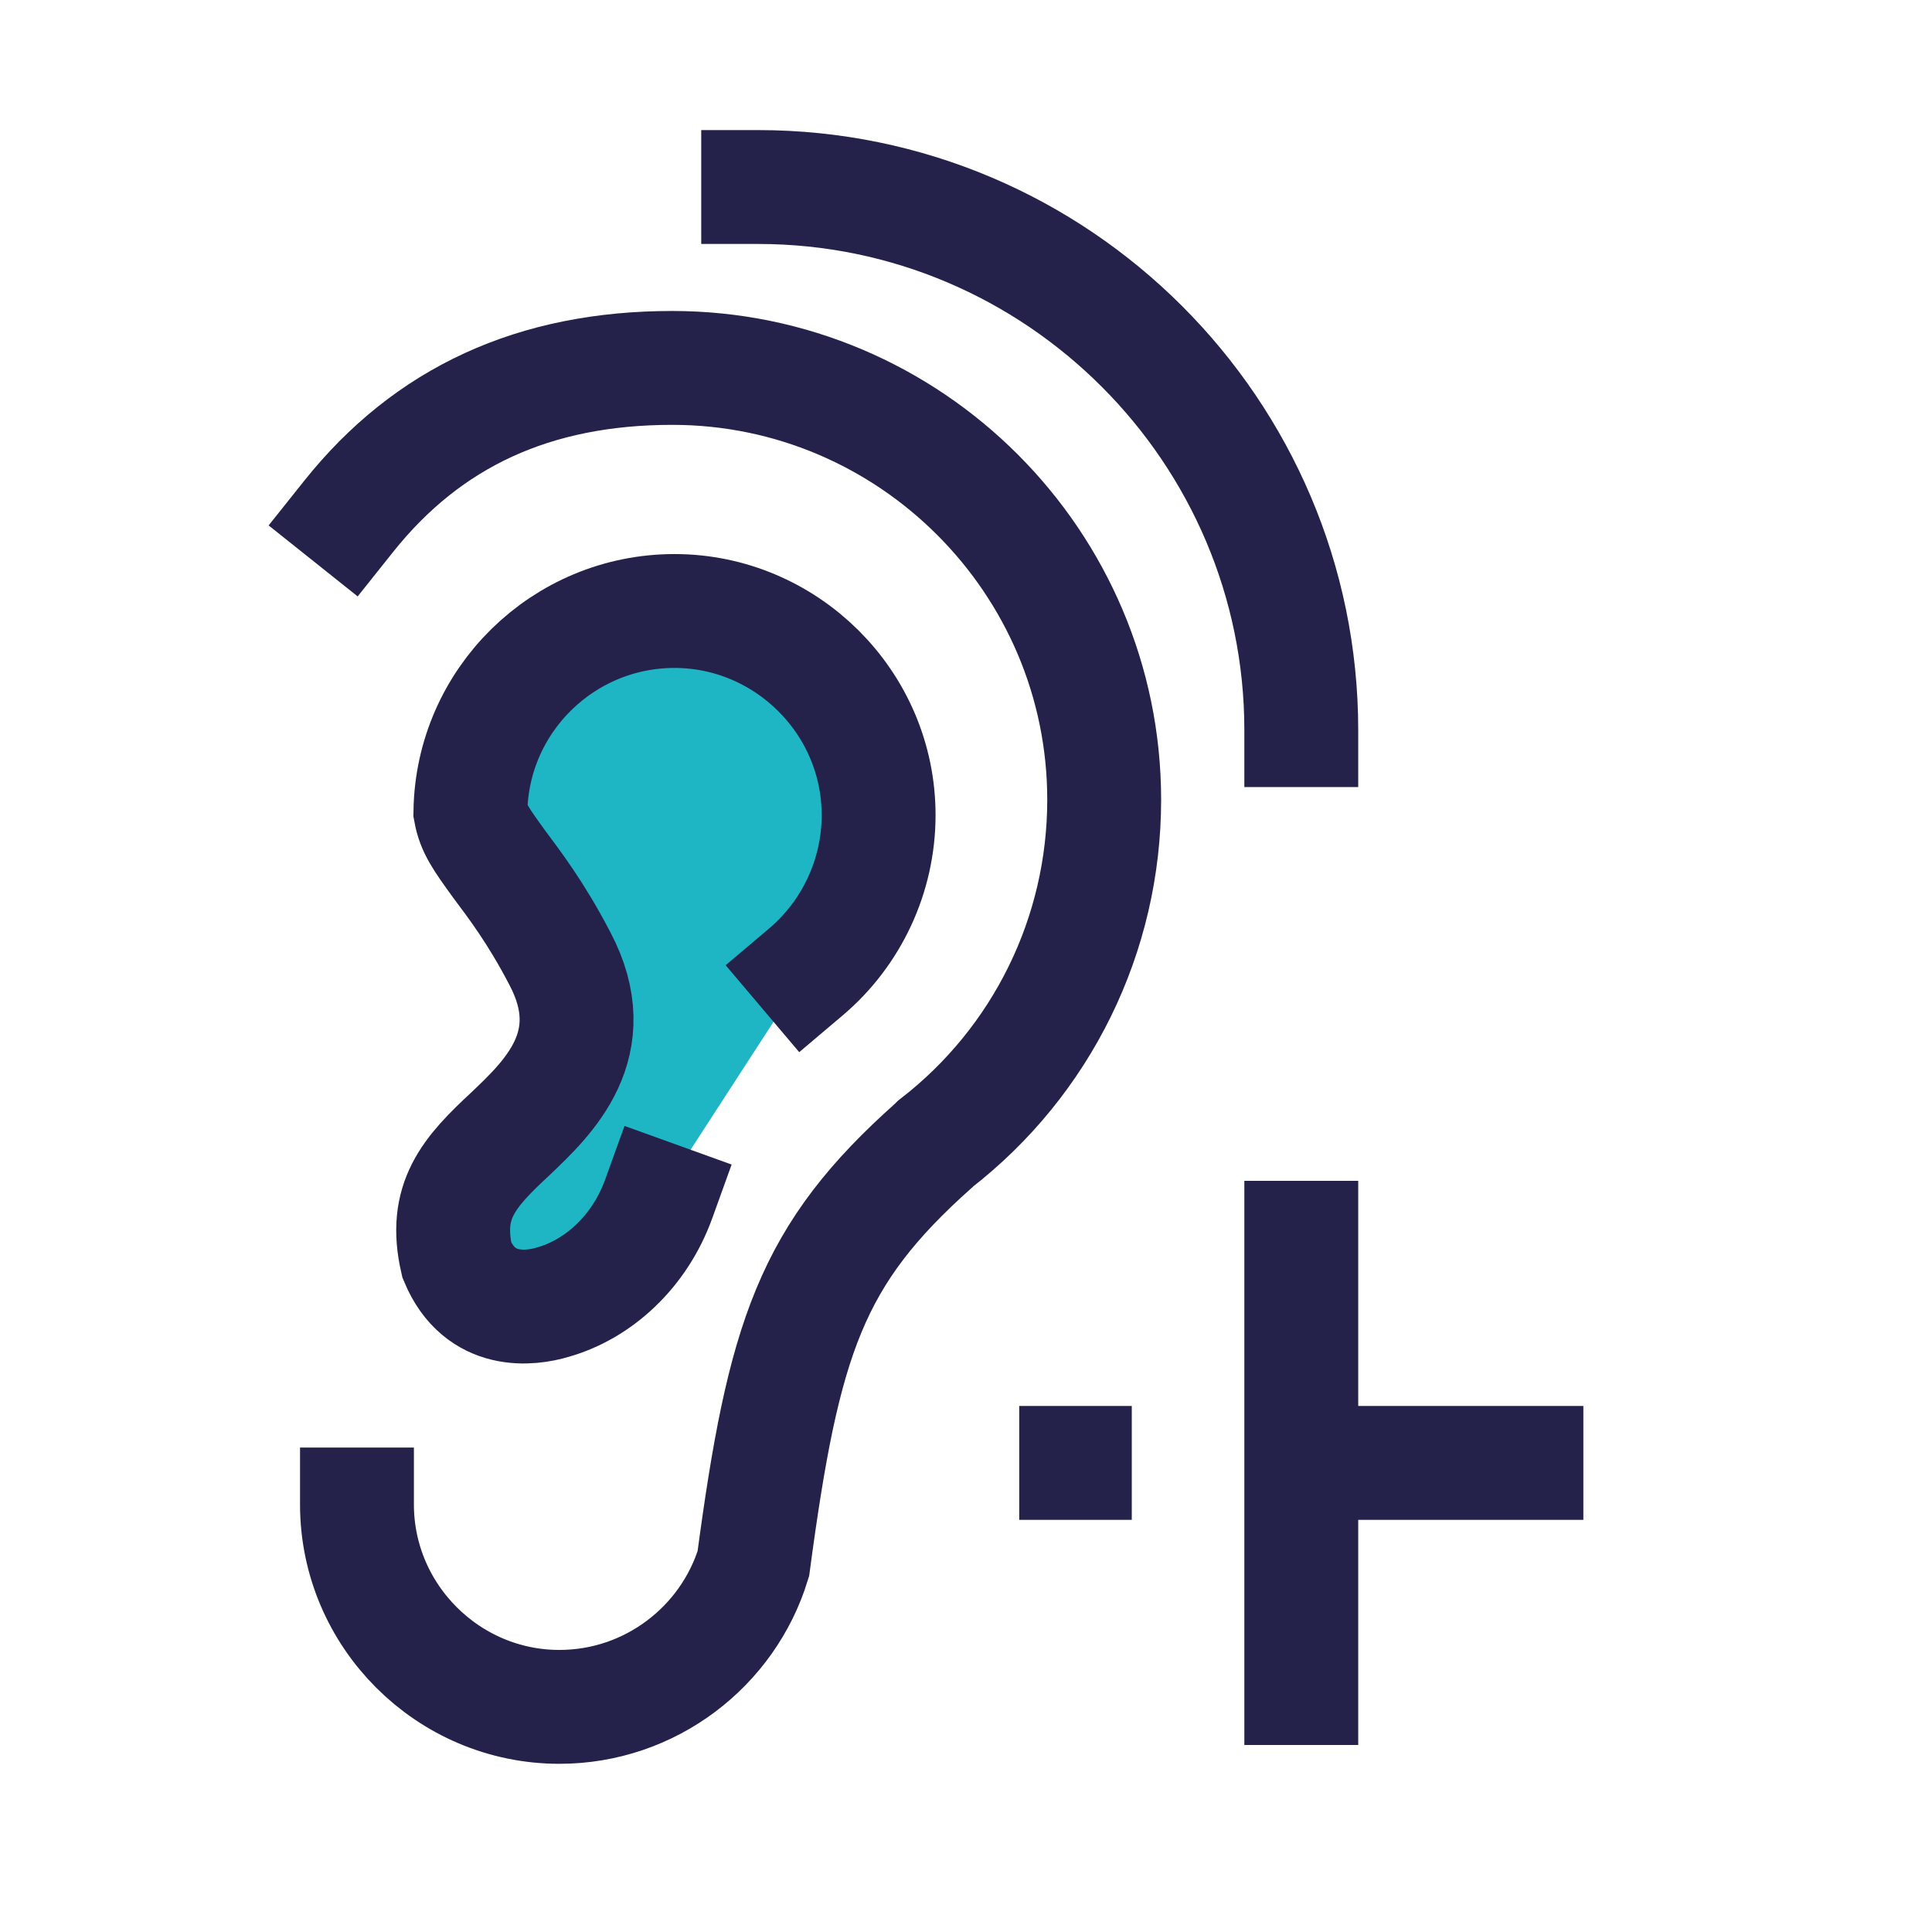
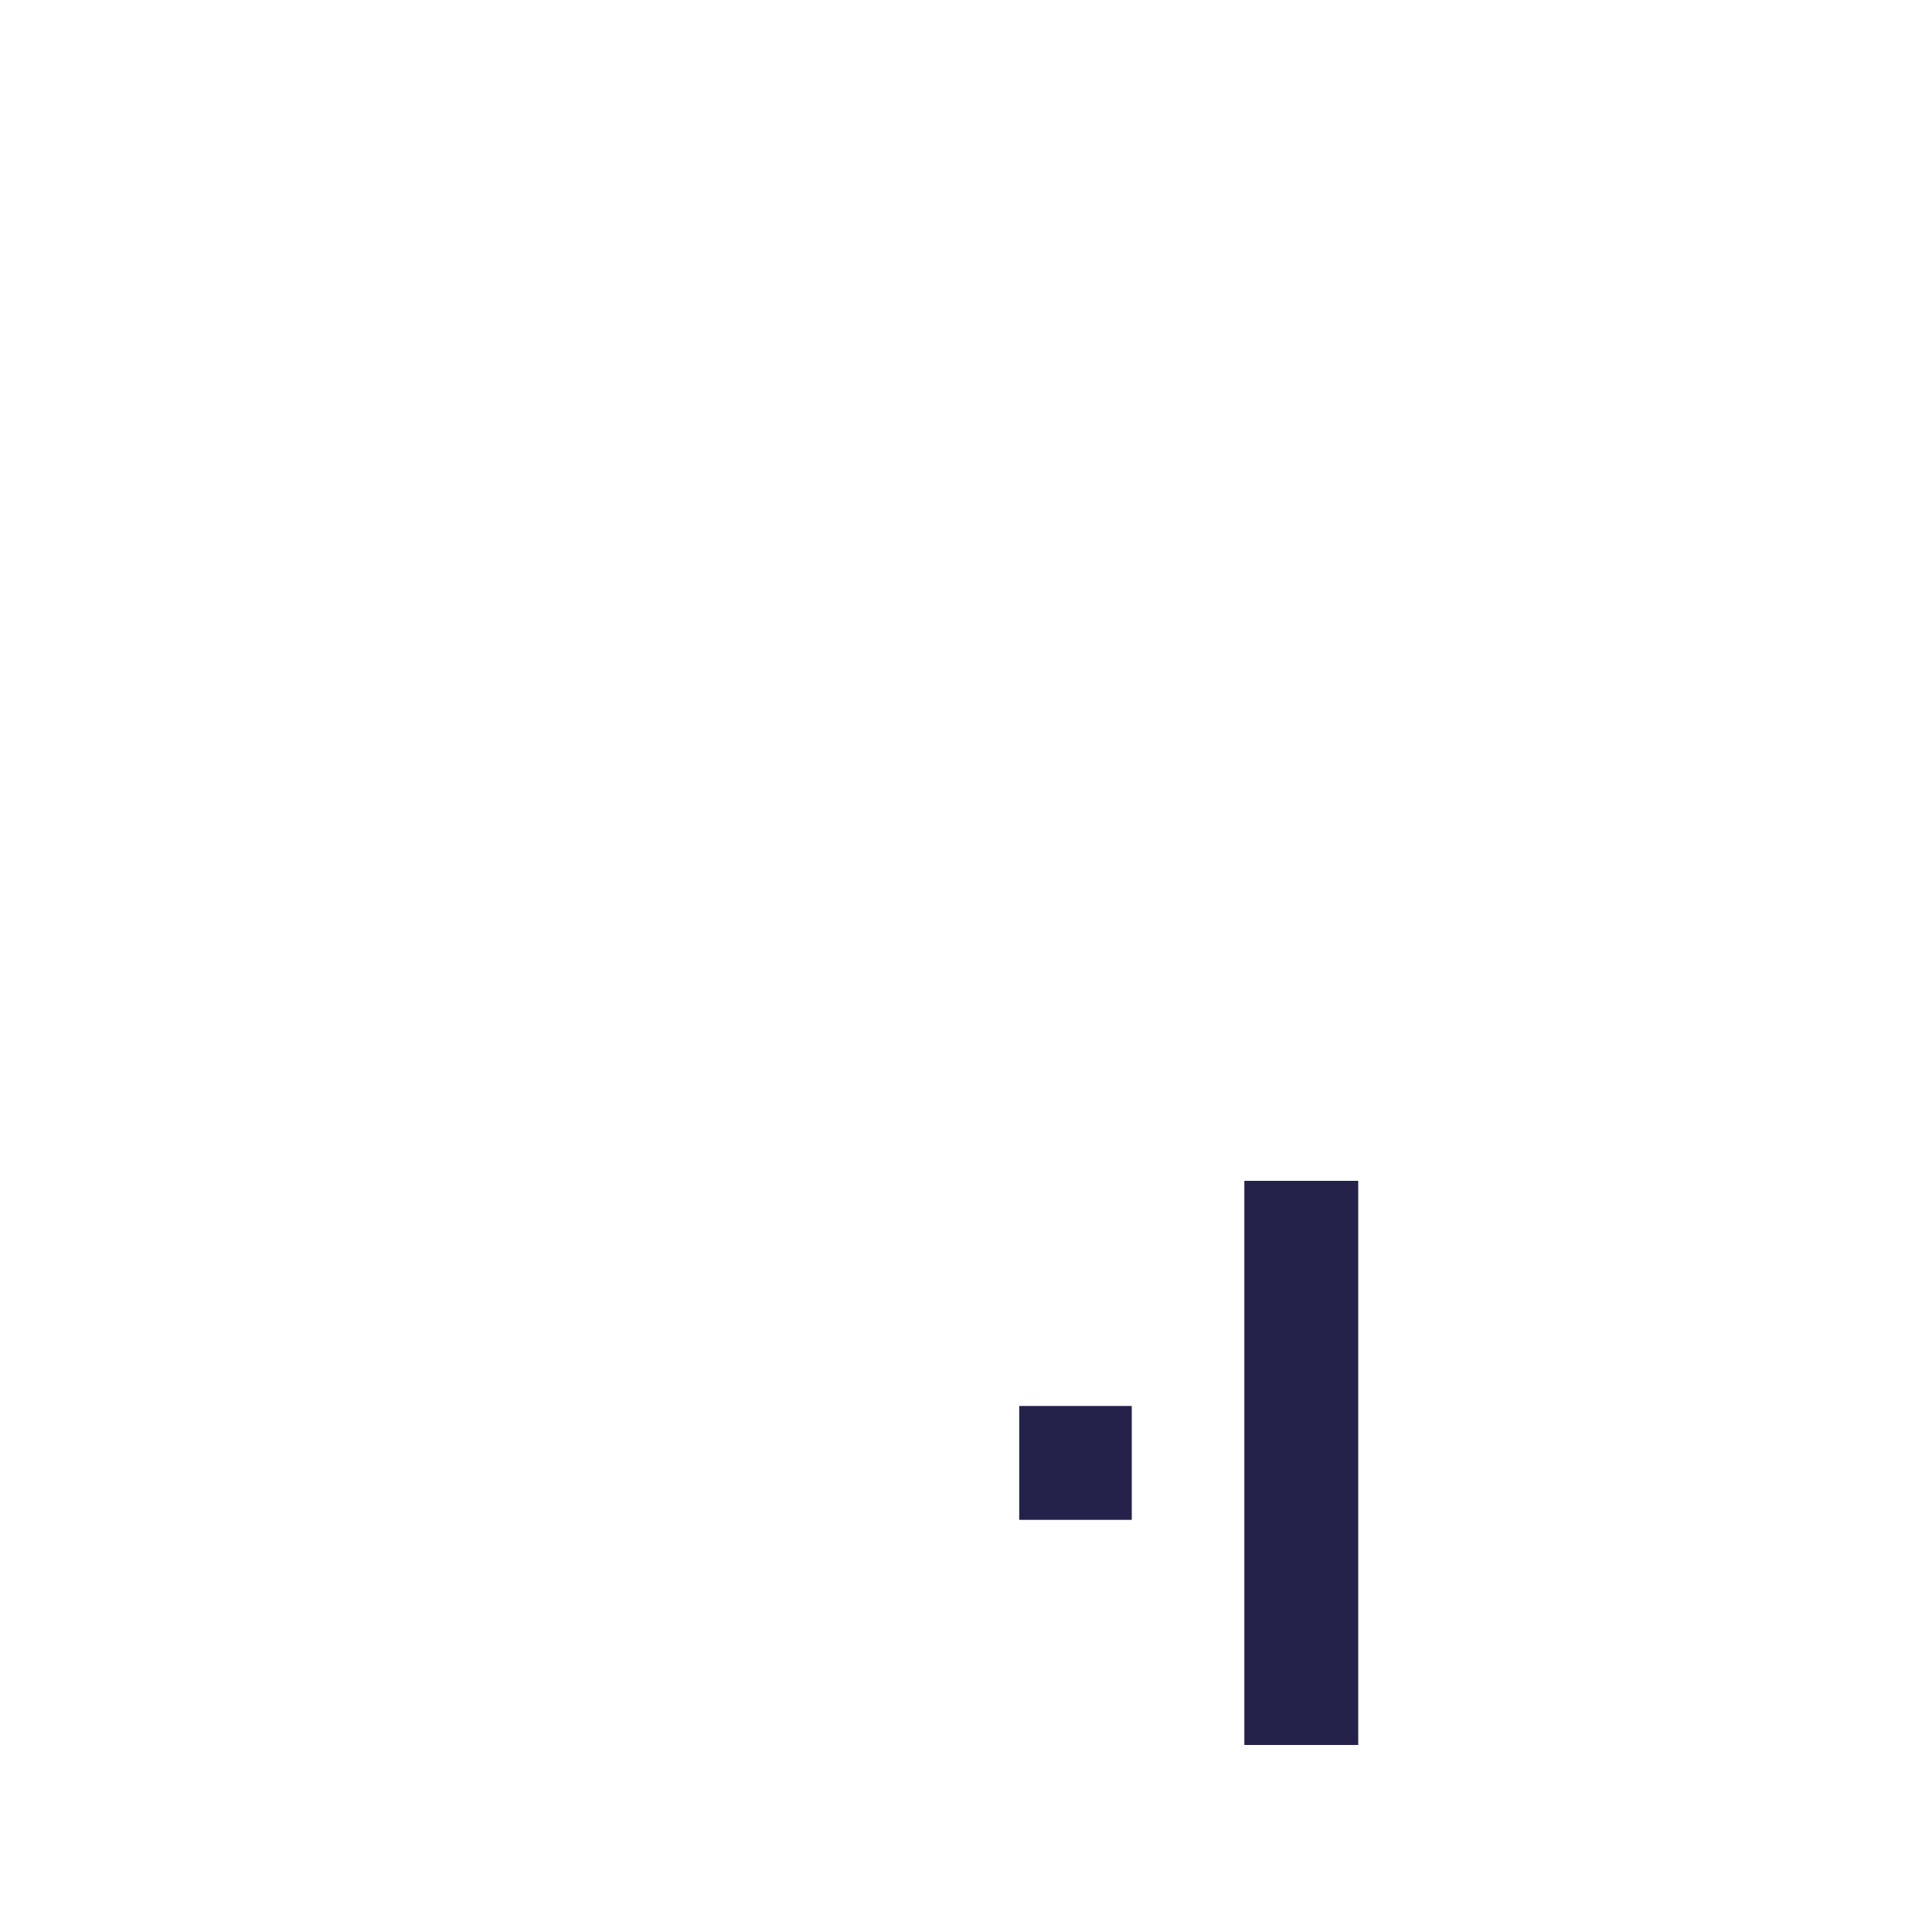
<svg xmlns="http://www.w3.org/2000/svg" viewBox="0 0 44.11 44.11">
  <defs>
    <style>.d,.e,.f{fill:none;}.g{fill:#1eb6c4;}.g,.e{stroke-linecap:square;}.g,.e,.f{stroke:#24224b;stroke-miterlimit:10;stroke-width:2.6px;}</style>
  </defs>
  <g id="a" />
  <g id="b">
    <g id="c">
      <g>
        <g>
-           <path class="g" d="M15.04,27.37c-.44,1.22-1.39,2.07-2.42,2.36-.5,.15-1.66,.31-2.19-.96-.31-1.35,.27-2,1.23-2.89,.85-.81,2.16-2.04,1.12-4-.54-1.04-1.04-1.69-1.39-2.16-.42-.58-.58-.81-.65-1.19,.04-2.54,2.12-4.58,4.66-4.58s4.66,2.08,4.66,4.66c0,1.39-.62,2.7-1.66,3.58" />
-           <path class="e" d="M7.96,11.79c1.81-2.27,4.24-3.39,7.39-3.39,5.43,0,9.86,4.43,9.86,9.86,0,3.08-1.42,5.97-3.85,7.85l-.04,.04c-2.81,2.5-3.43,4.39-4.12,9.55-.58,1.89-2.35,3.27-4.43,3.27-2.54,0-4.62-2.08-4.62-4.62" />
-           <path class="e" d="M17.31,4.27c6.83,0,12.4,5.57,12.4,12.4" />
-           <line class="f" x1="36.15" y1="33.4" x2="29.71" y2="33.4" />
          <line class="f" x1="25.84" y1="33.4" x2="23.27" y2="33.4" />
          <line class="f" x1="29.71" y1="39.84" x2="29.71" y2="26.96" />
        </g>
-         <rect class="d" width="44.11" height="44.11" />
      </g>
    </g>
  </g>
</svg>